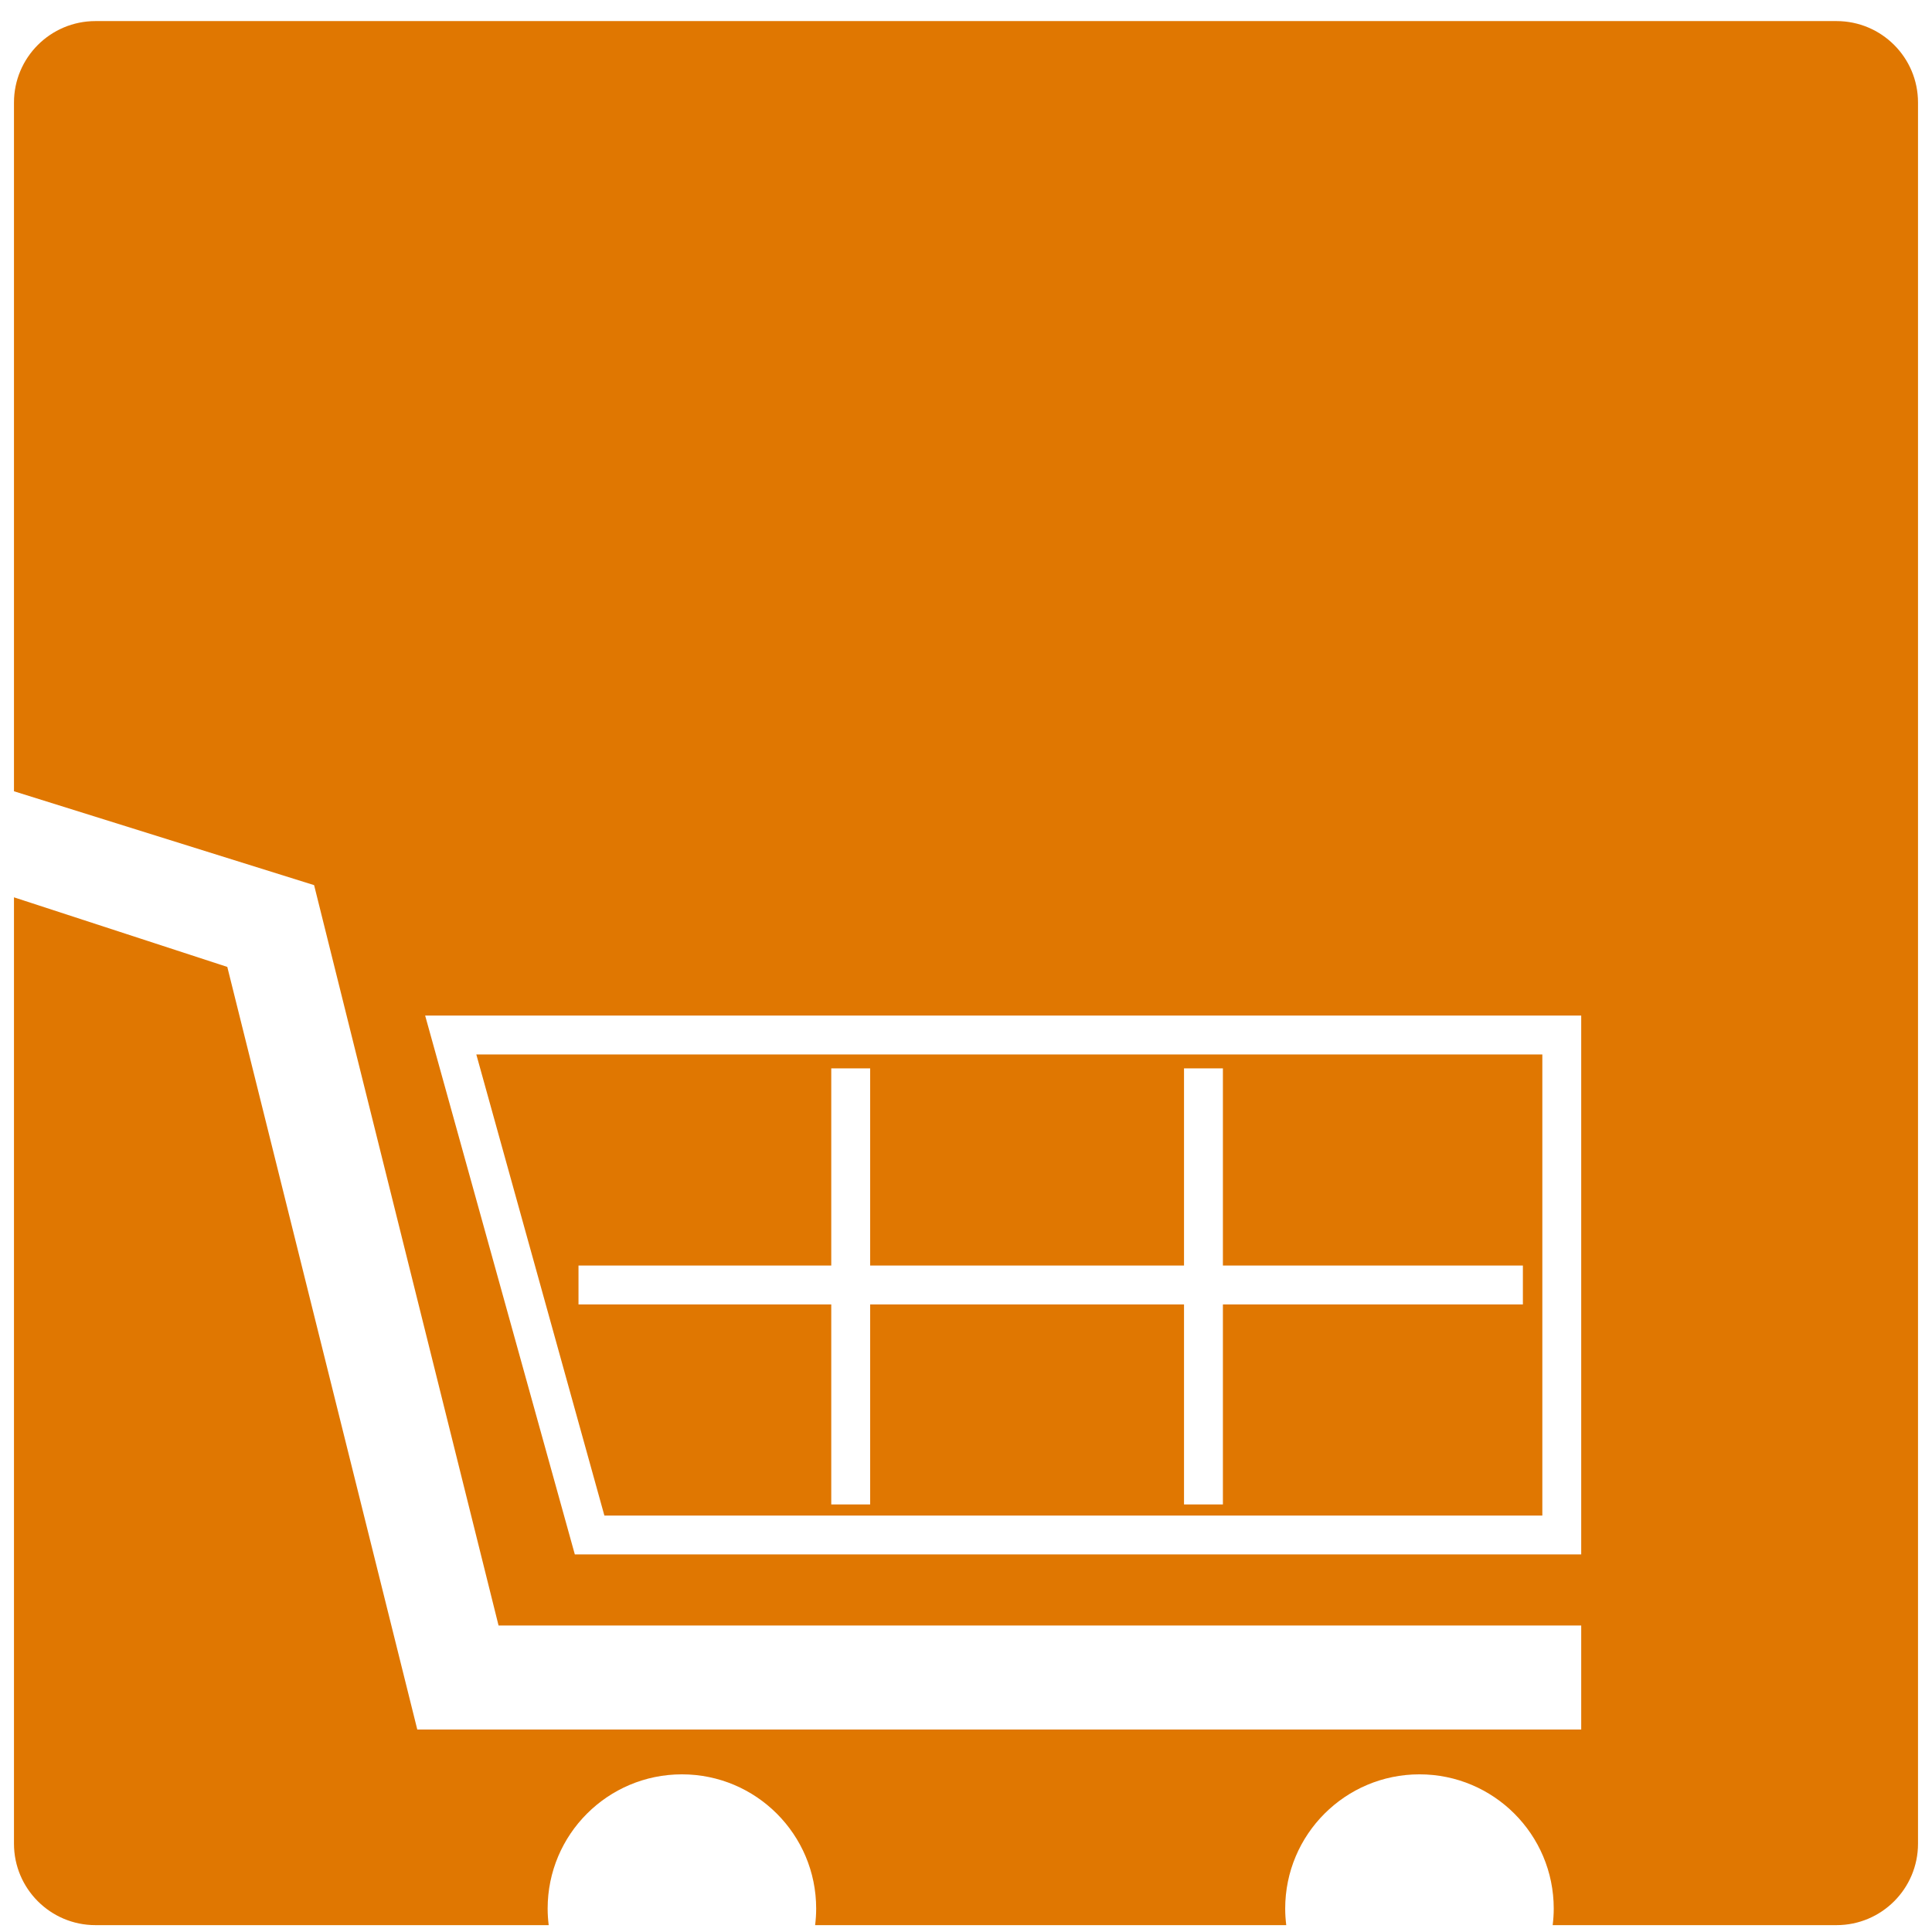
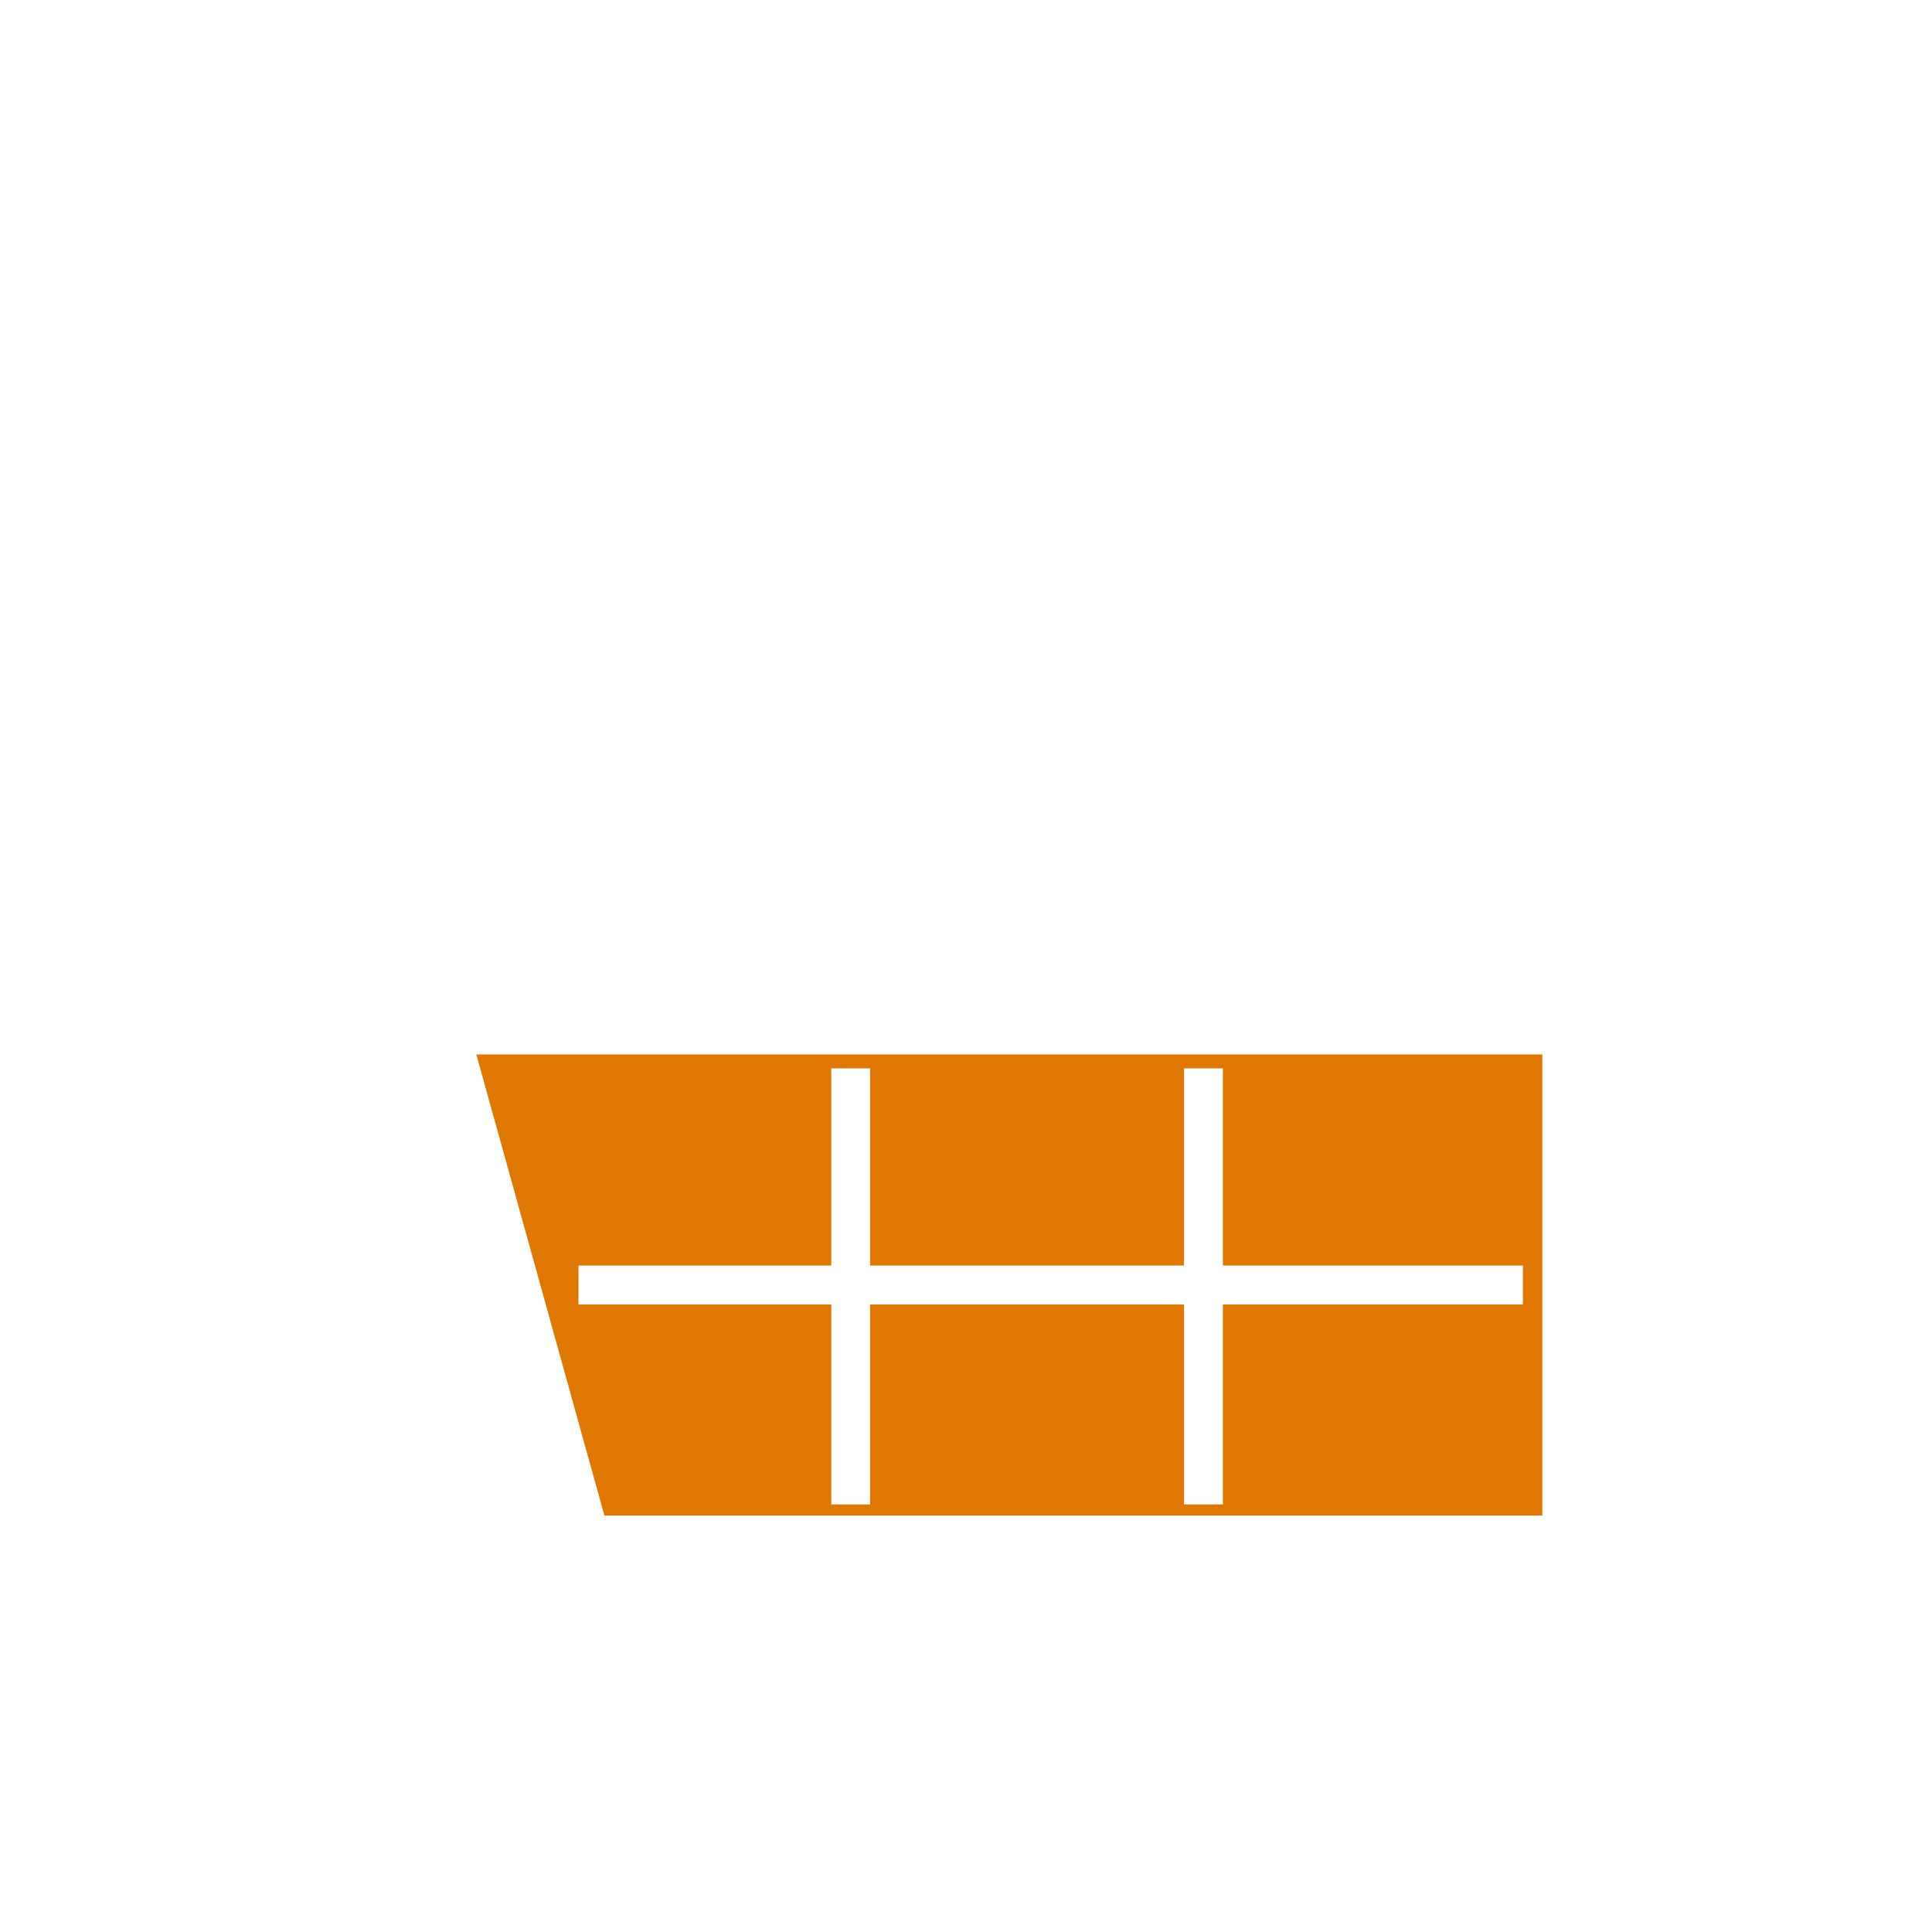
<svg xmlns="http://www.w3.org/2000/svg" version="1.1" id="Layer_1" x="0px" y="0px" viewBox="0 0 2000 2000" style="enable-background:new 0 0 2000 2000;" xml:space="preserve">
  <style type="text/css">
	.st0{fill:#E07701;}
</style>
  <g>
    <path class="st0" d="M625.66,1568.9h970.96v-477.32H493.08L625.66,1568.9z M860.52,1310.1v-204.15h40.25v204.15h324.92v-204.15   h40.26v204.15h310.54v40.27h-310.54v207.03h-40.26v-207.03H900.77v207.03h-40.25v-207.03H598.86v-40.27H860.52z" />
-     <path class="st0" d="M1901.19,21.83H98.81c-46.58,0-84.34,37.76-84.34,84.34v712.95l310.69,97.17l190.94,766.41h1120.77v107.68   H431.97l-196.67-789.43L14.47,928.91v979.64c0,46.58,37.76,84.34,84.34,84.34h469.2c-0.69-5.61-1.09-11.32-1.09-17.12   c0-76.76,62.23-138.98,138.99-138.98c76.76,0,138.99,62.23,138.99,138.98c0,5.8-0.4,11.51-1.09,17.12h487.71   c-0.69-5.61-1.09-11.32-1.09-17.12c0-76.76,62.24-138.98,139-138.98c76.76,0,138.99,62.23,138.99,138.98   c0,5.8-0.4,11.51-1.09,17.12h293.85c46.58,0,84.34-37.76,84.34-84.34V106.17C1985.53,59.59,1947.77,21.83,1901.19,21.83z    M1636.87,1609.14H595.06l-154.95-557.83h1196.76V1609.14z" />
  </g>
</svg>